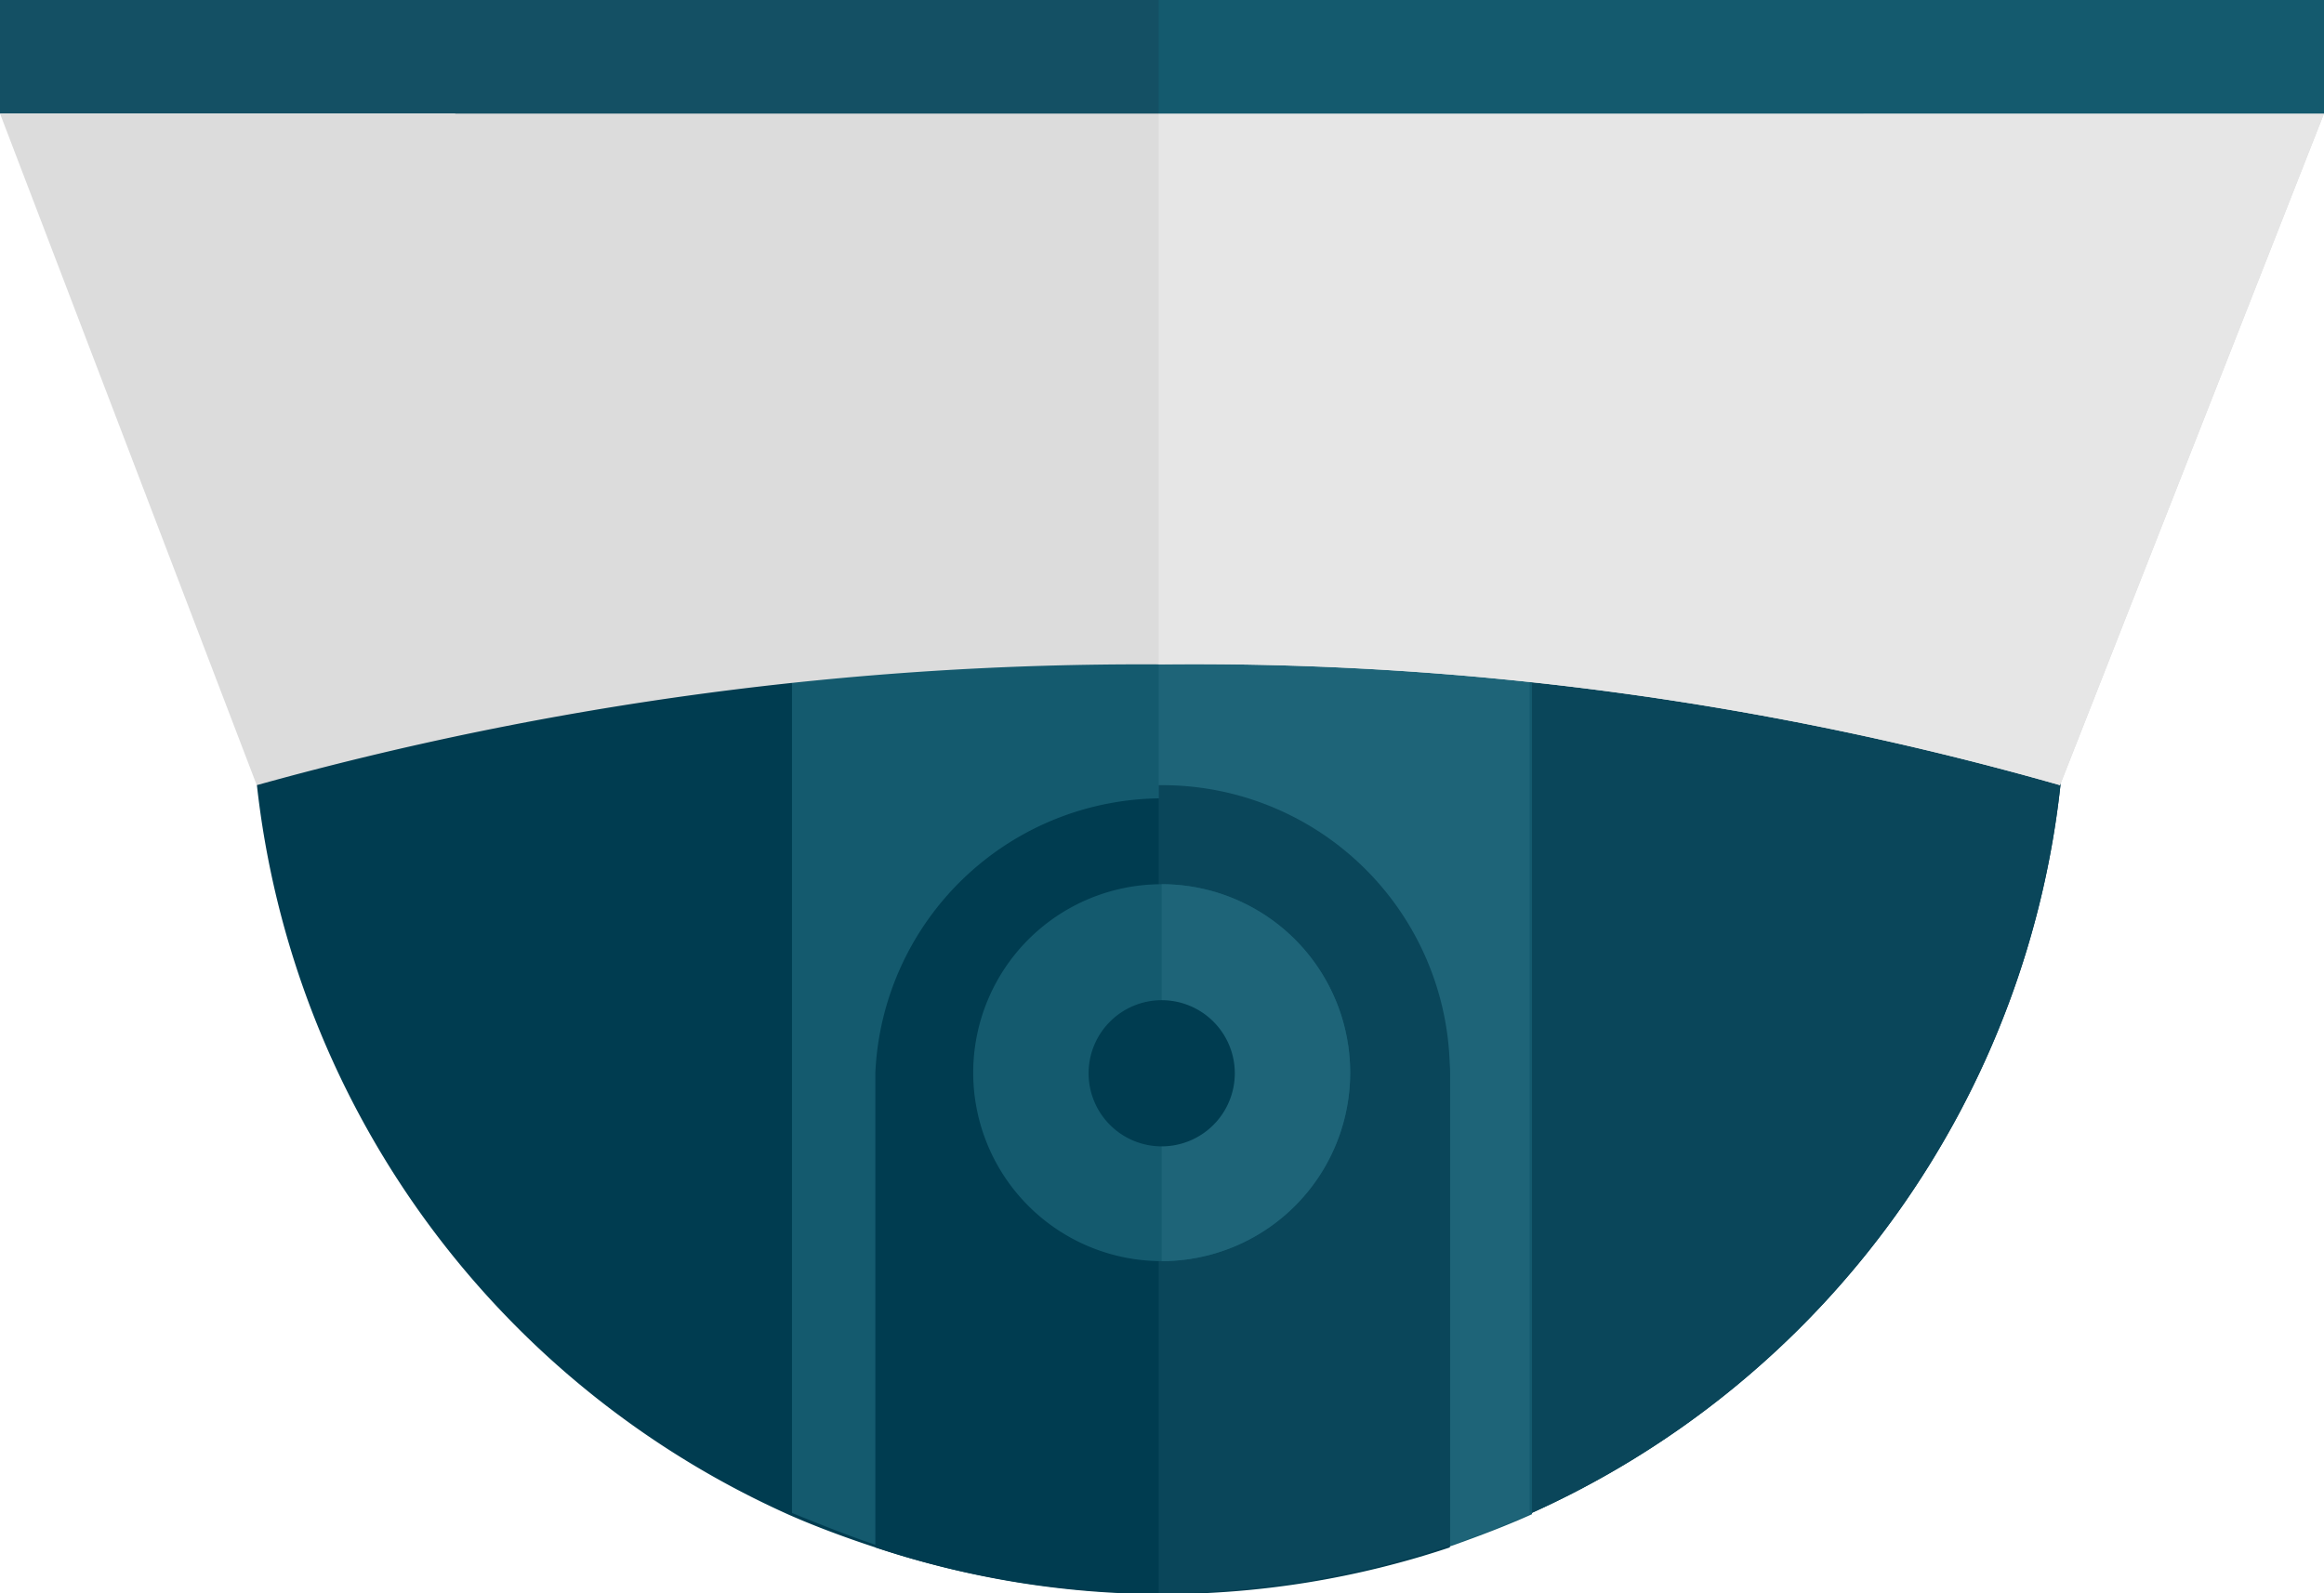
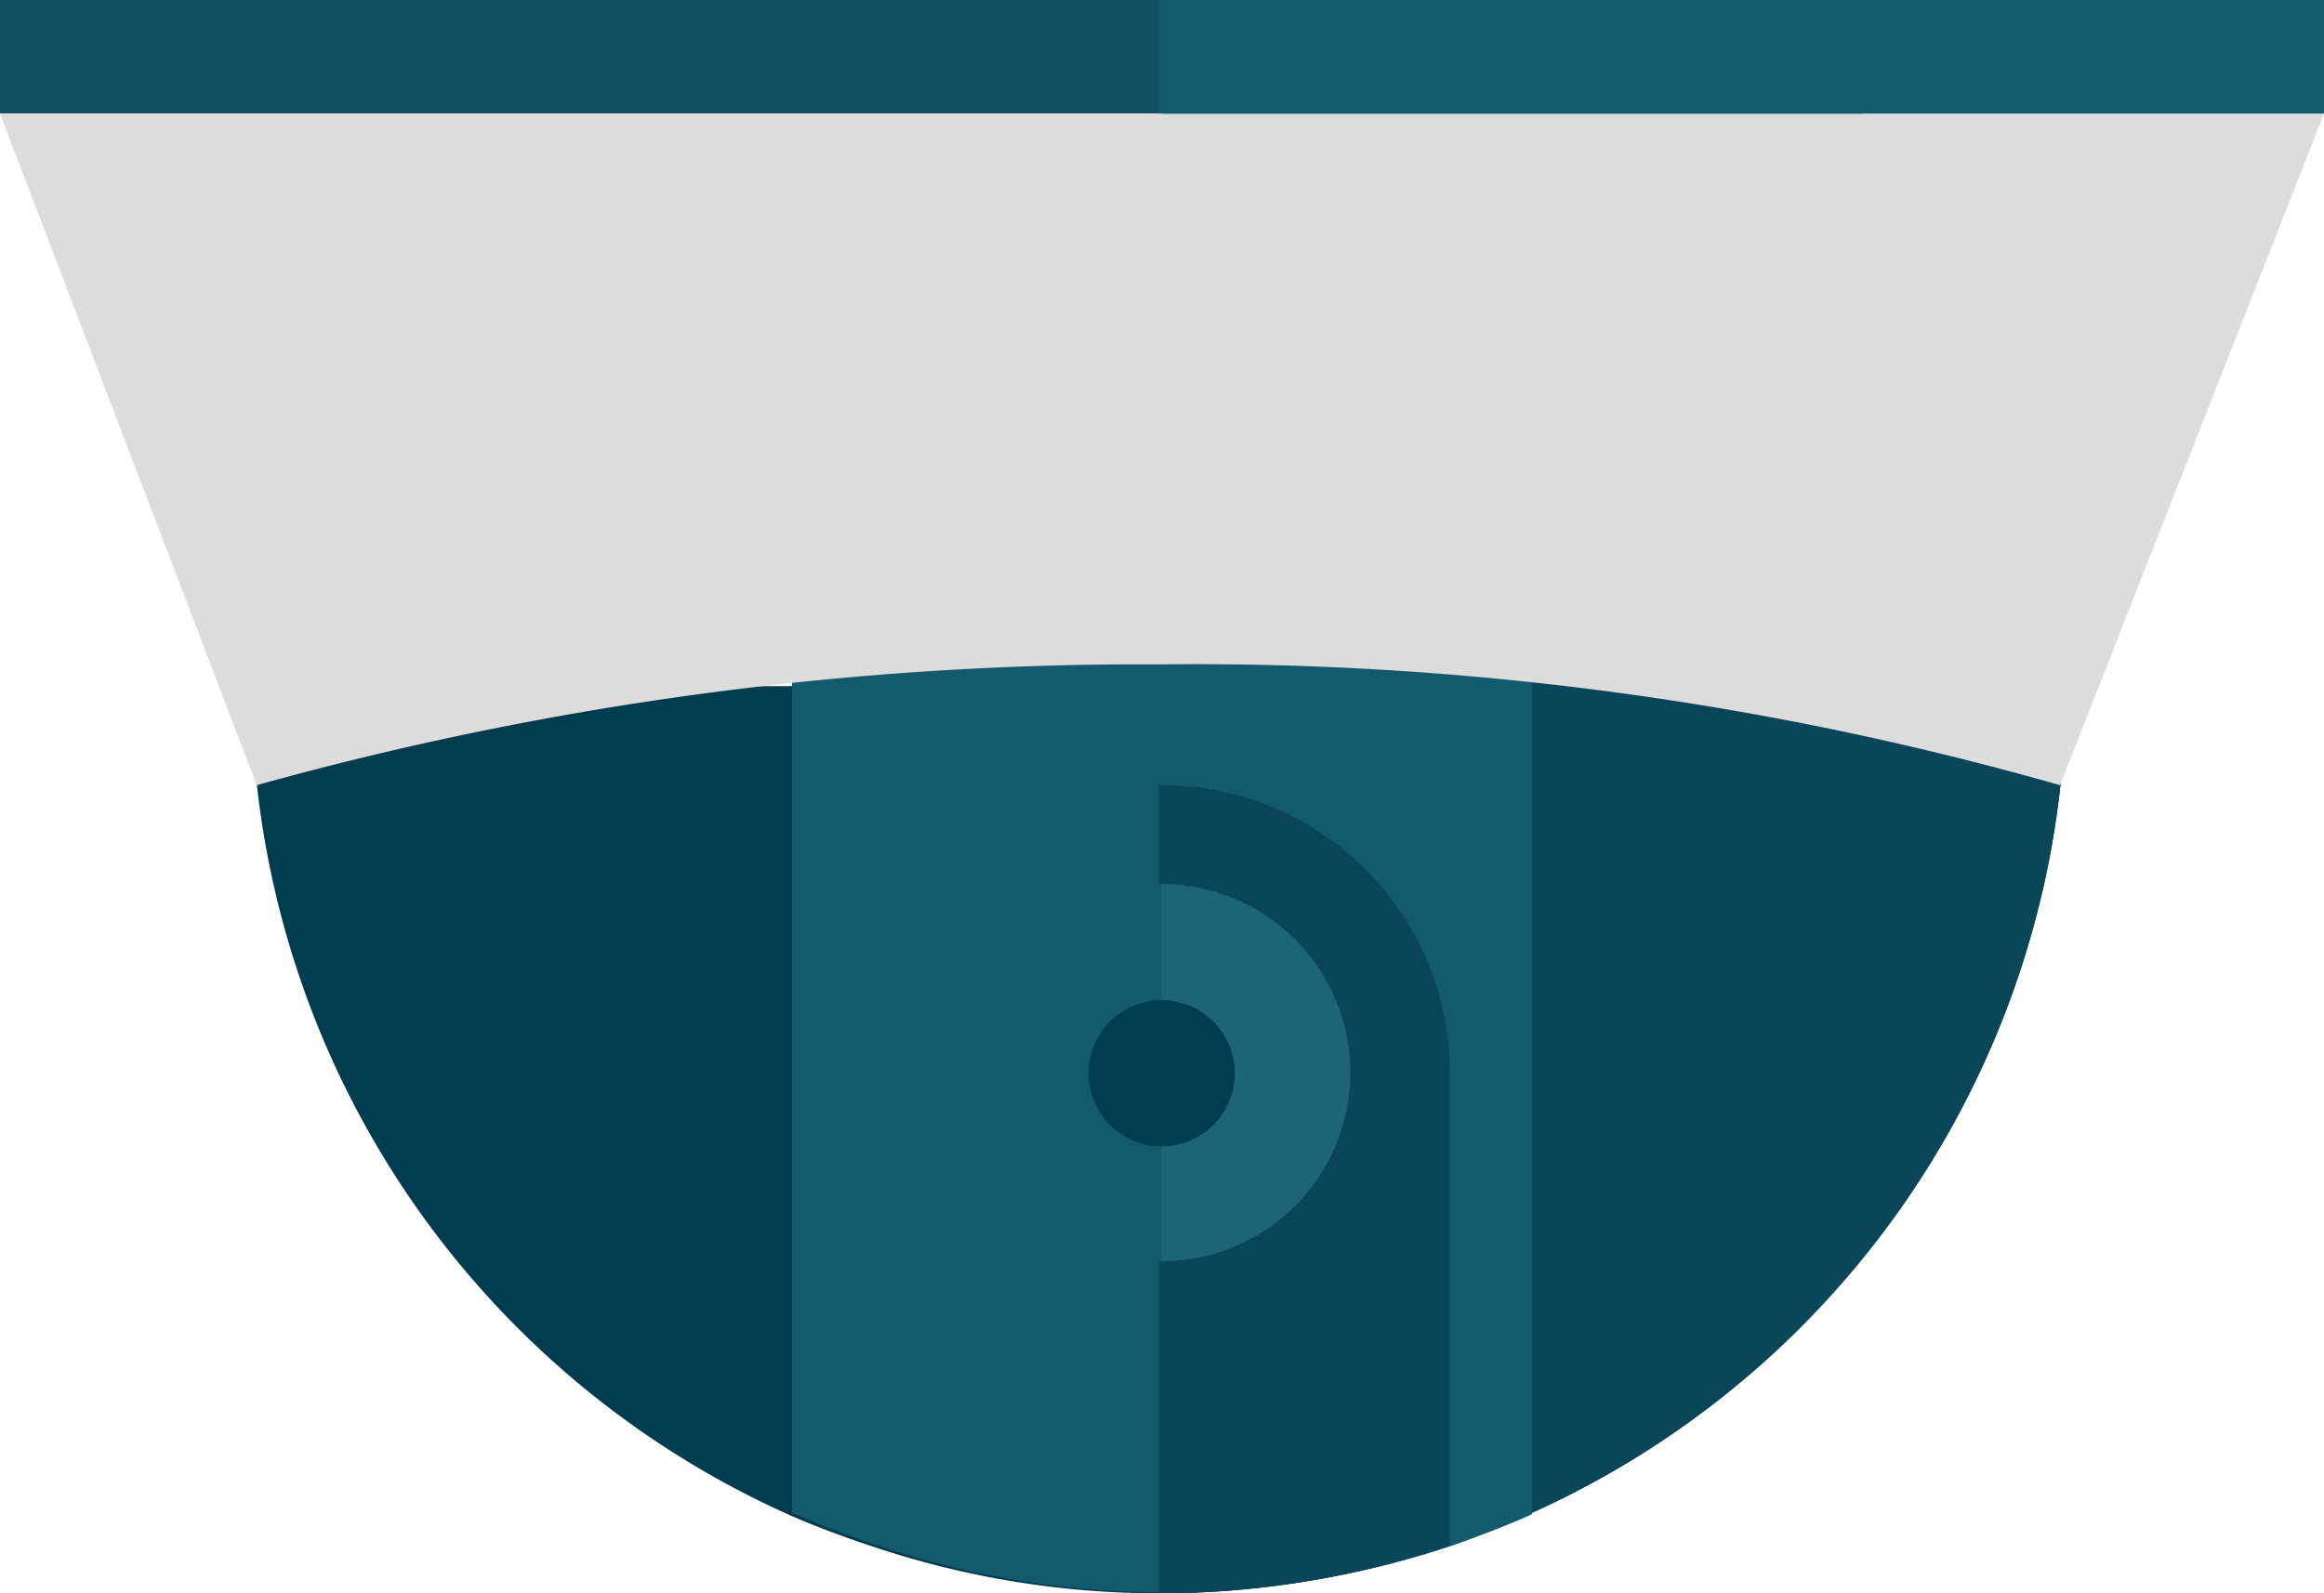
<svg xmlns="http://www.w3.org/2000/svg" viewBox="0 0 38.47 26.38">
  <defs>
    <style>
      .a {
        fill: #003c50;
      }

      .b {
        fill: #0a465a;
      }

      .c {
        fill: #145a6e;
      }

      .d {
        fill: #1e6478;
      }

      .e {
        fill: #145064;
      }

      .f {
        fill: #dcdcdc;
      }

      .g {
        fill: #e6e6e6;
      }
    </style>
  </defs>
  <g>
-     <path class="a" d="M34.21,11.36a11.16,11.16,0,0,1-.08,1.42,15,15,0,0,1-8.82,12.29c-.42.19-.87.36-1.31.52a15,15,0,0,1-4.81.79,14.88,14.88,0,0,1-4.7-.76c-.49-.16-1-.35-1.43-.54A15.05,15.05,0,0,1,4.2,12.42c0-.35,0-.7,0-1.06A15,15,0,0,1,7.54,1.88,13.54,13.54,0,0,1,9.37,0H29a14.78,14.78,0,0,1,1.83,1.88A15,15,0,0,1,34.21,11.36Z" />
+     <path class="a" d="M34.21,11.36a11.16,11.16,0,0,1-.08,1.42,15,15,0,0,1-8.82,12.29c-.42.19-.87.36-1.31.52a15,15,0,0,1-4.81.79,14.88,14.88,0,0,1-4.7-.76c-.49-.16-1-.35-1.43-.54A15.05,15.05,0,0,1,4.2,12.42c0-.35,0-.7,0-1.06H29a14.78,14.78,0,0,1,1.83,1.88A15,15,0,0,1,34.21,11.36Z" />
    <path class="b" d="M29,0H19.23V26.38A15.34,15.34,0,0,0,24,25.59c.44-.16.89-.33,1.31-.52a15,15,0,0,0,8.82-12.29,11.16,11.16,0,0,0,.08-1.42,15,15,0,0,0-3.37-9.48A14.78,14.78,0,0,0,29,0Z" />
    <path class="c" d="M25.36,3.88V25.07c-.42.19-.87.36-1.32.52a15,15,0,0,1-9.51,0c-.48-.16-.95-.35-1.42-.54V3.88Z" />
-     <path class="d" d="M19.23,26.38A15,15,0,0,0,24,25.59c.45-.16.9-.33,1.32-.52V3.88H19.18v22.5Z" />
    <rect class="e" width="38.47" height="1.88" />
    <path class="f" d="M34.1,13a52.23,52.23,0,0,0-14.92-2A54.63,54.63,0,0,0,4.25,13L0,1.88H38.47Z" />
-     <path class="a" d="M24,17.76h0a4.76,4.76,0,0,0-9.51,0h0v7.86a15,15,0,0,0,9.51,0V17.76Z" />
    <path class="b" d="M24,17.76A4.76,4.76,0,0,0,19.23,13h-.05V26.38A15,15,0,0,0,24,25.59V17.76Z" />
    <path class="c" d="M22.35,17.76a3.12,3.12,0,1,1-3.12-3.12A3.12,3.12,0,0,1,22.35,17.76Z" />
    <path class="d" d="M22.35,17.76a3.12,3.12,0,0,0-3.12-3.12v6.24A3.12,3.12,0,0,0,22.35,17.76Z" />
    <path class="a" d="M20.44,17.76a1.21,1.21,0,1,1-1.21-1.2A1.21,1.21,0,0,1,20.44,17.76Z" />
-     <path class="g" d="M19.18,11A52.23,52.23,0,0,1,34.1,13L38.47,1.88H19.18Z" />
    <rect class="c" x="19.18" width="19.29" height="1.88" />
  </g>
</svg>